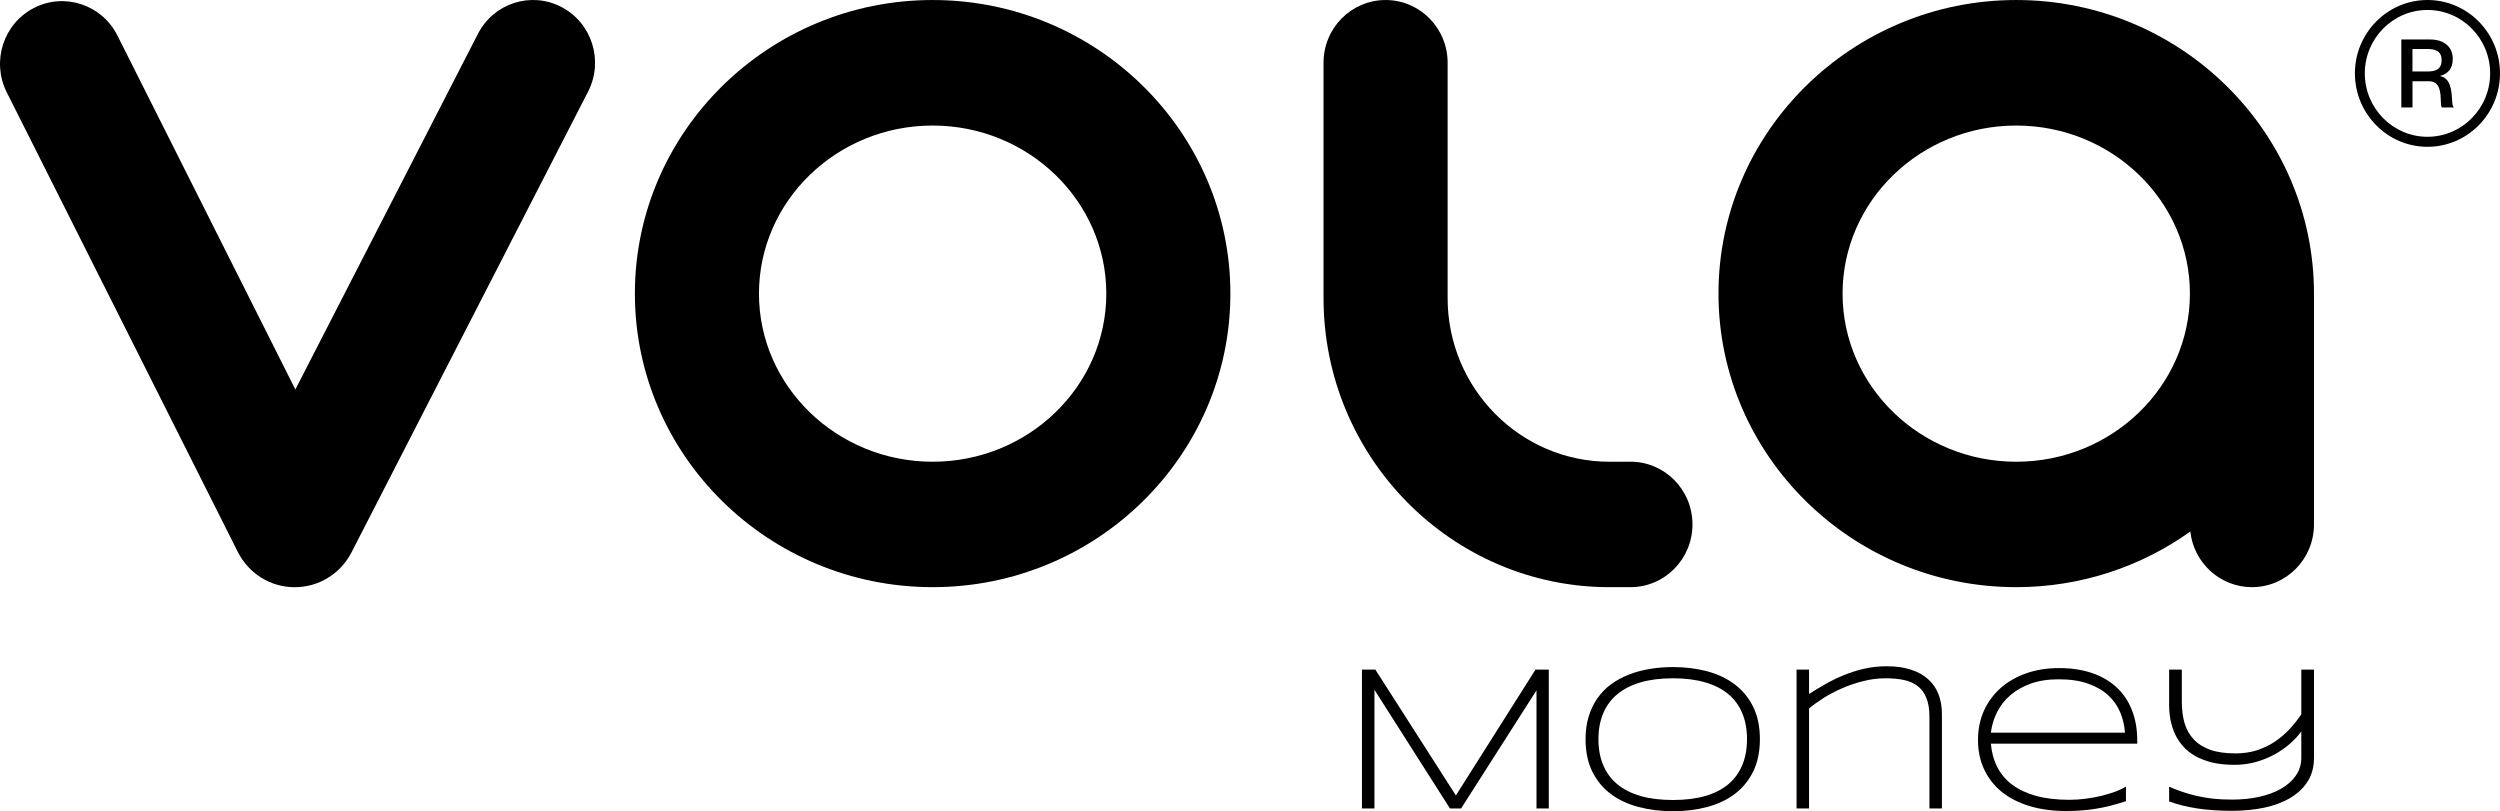
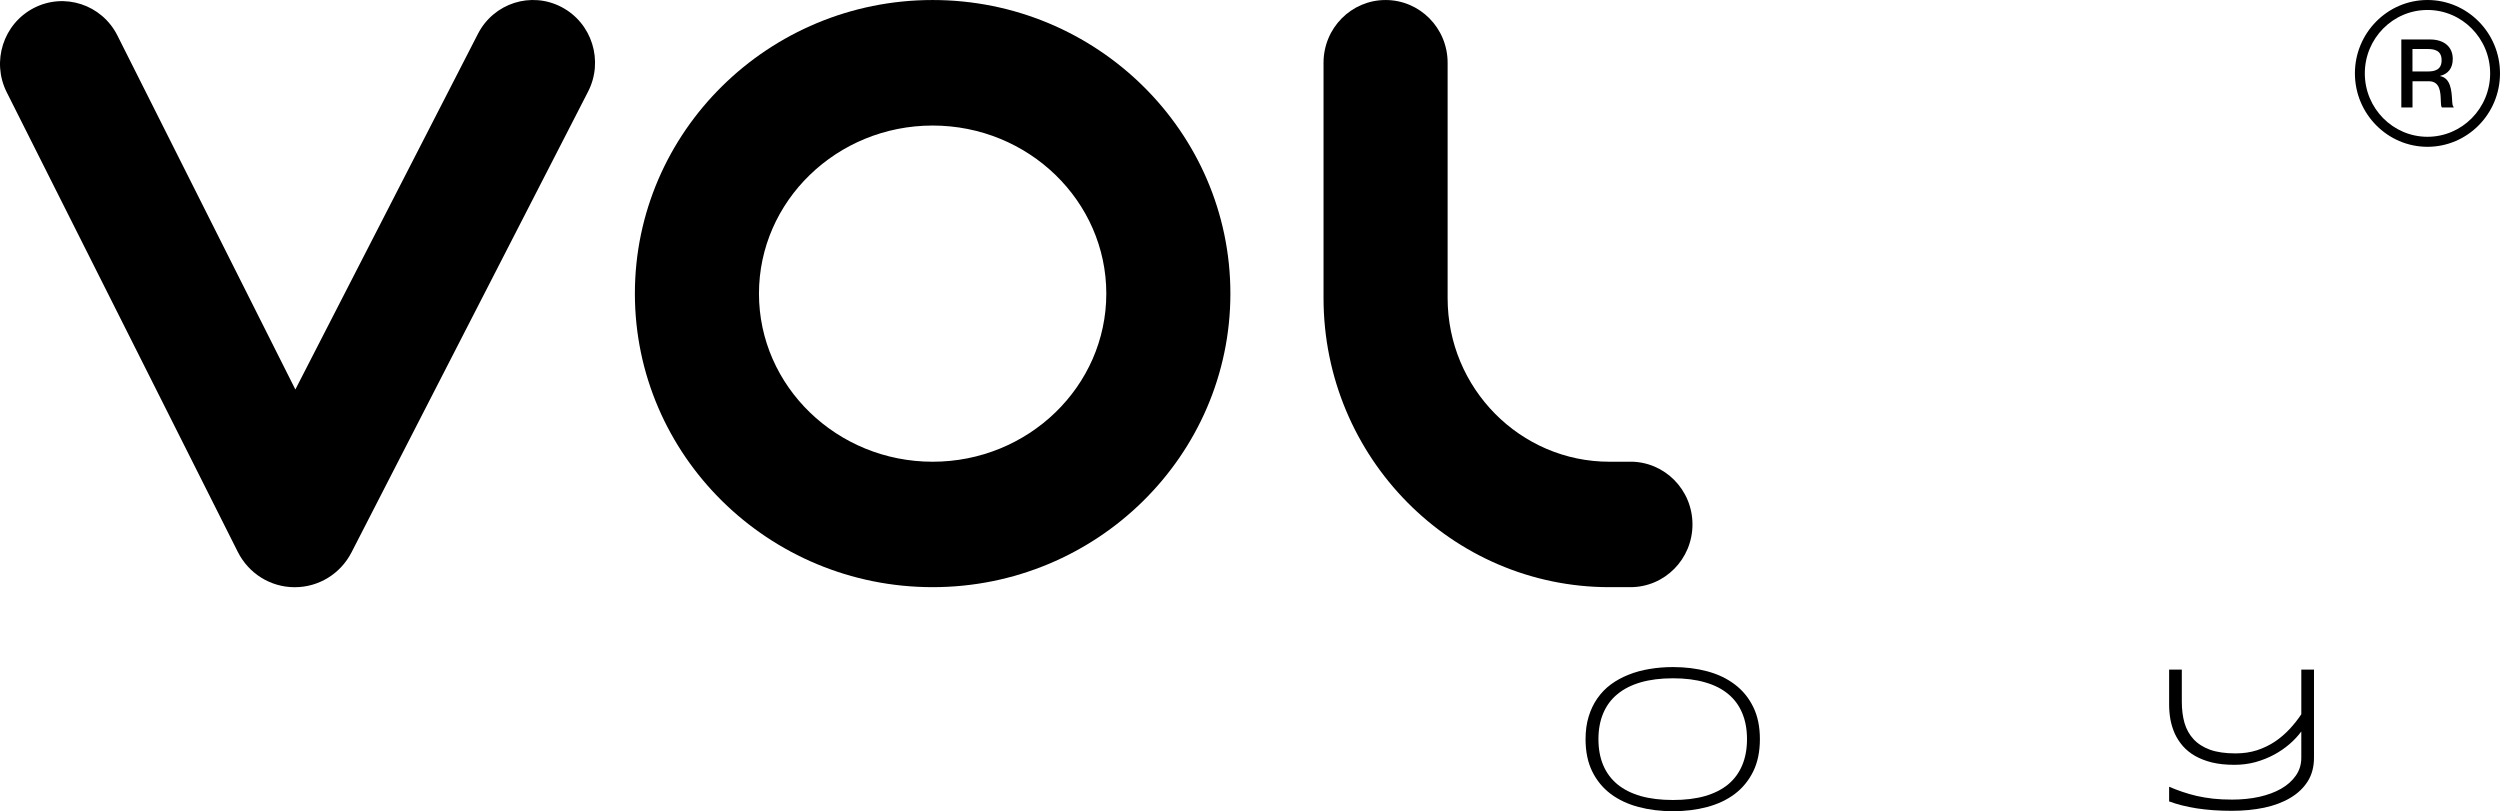
<svg xmlns="http://www.w3.org/2000/svg" fill="none" height="269" viewBox="0 0 829 269" width="829">
  <g fill="#000">
    <path d="m158.486 11.225c5.227-10.202 17.647-14.178 27.735-8.877 10.088 5.286 14.02 17.845 8.778 28.047l-78.436 152.765c-3.673 7.135-10.881 11.558-18.82 11.558h-.091c-7.985-.031-15.193-4.531-18.805-11.728l-76.607-152.379c-5.151-10.248-1.112-22.761 9.006-27.97 10.134-5.209 22.523-1.125 27.674 9.108l59.021 117.398z" />
    <path clip-rule="evenodd" d="m210.527 97.355c0-53.675 44.3-97.349 98.734-97.349 54.435 0 98.735 43.674 98.735 97.349 0 53.675-44.285 97.348-98.735 97.348-54.449 0-98.734-43.673-98.734-97.348zm41.146.015c0 30.729 25.845 55.74 57.588 55.74 31.759 0 57.589-25.011 57.589-55.74s-25.83-55.74-57.589-55.74c-31.758 0-57.588 25.011-57.588 55.74z" fill-rule="evenodd" />
    <path d="m540.652 153.11h-6.964c-29.595 0-53.657-24.348-53.657-54.26v-78.039c0-11.496-9.205-20.804-20.573-20.804s-20.573 9.308-20.573 20.804v78.024c0 52.859 42.533 95.869 94.803 95.869h6.964c11.368 0 20.573-9.308 20.573-20.804s-9.205-20.804-20.573-20.804z" />
-     <path clip-rule="evenodd" d="m569.85 97.355c0-53.675 44.3-97.349 98.734-97.349 54.45 0 98.734 43.674 98.734 97.349v76.544c0 11.496-9.204 20.804-20.572 20.804-10.576 0-19.278-8.075-20.436-18.446-16.245 11.589-36.193 18.446-57.726 18.446-54.449 0-98.734-43.673-98.734-97.348zm41.146.015c0 30.729 25.845 55.74 57.588 55.74 31.759 0 57.589-25.011 57.589-55.74s-25.83-55.74-57.589-55.74c-31.758 0-57.588 25.011-57.588 55.74z" fill-rule="evenodd" />
-     <path d="m509.503 268.095v-39.186l-25.013 39.186h-3.678l-25.046-39.354v39.354h-4.141v-46.058h4.44l26.702 41.734 26.405-41.734h4.406v46.058z" />
    <path d="m583.581 245.1c0 4.134-.74 7.709-2.22 10.726-1.48 2.995-3.512 5.475-6.096 7.442-2.584 1.944-5.632 3.386-9.143 4.324-3.512.939-7.3 1.408-11.364 1.408-4.086 0-7.896-.469-11.43-1.408-3.534-.938-6.604-2.38-9.21-4.324-2.606-1.967-4.649-4.447-6.129-7.442-1.48-3.017-2.219-6.592-2.219-10.726 0-2.749.342-5.241 1.027-7.476.684-2.257 1.645-4.268 2.882-6.033 1.237-1.788 2.728-3.33 4.472-4.626 1.767-1.296 3.722-2.369 5.864-3.218 2.165-.872 4.484-1.509 6.958-1.911 2.473-.425 5.068-.637 7.785-.637 4.064 0 7.852.469 11.364 1.408 3.511.939 6.559 2.391 9.143 4.358 2.584 1.944 4.616 4.425 6.096 7.441 1.48 2.995 2.22 6.559 2.22 10.694zm-4.274 0c0-3.263-.53-6.146-1.59-8.649-1.038-2.503-2.584-4.603-4.638-6.302-2.054-1.72-4.616-3.017-7.686-3.888-3.048-.894-6.593-1.341-10.635-1.341s-7.609.447-10.701 1.341c-3.07.894-5.643 2.201-7.719 3.922-2.076 1.698-3.644 3.81-4.705 6.335-1.06 2.503-1.59 5.364-1.59 8.582 0 3.262.53 6.145 1.59 8.648 1.061 2.503 2.629 4.615 4.705 6.335 2.076 1.699 4.649 2.995 7.719 3.889 3.092.871 6.659 1.307 10.701 1.307s7.587-.436 10.635-1.307c3.07-.894 5.632-2.19 7.686-3.889 2.054-1.72 3.6-3.832 4.638-6.335 1.06-2.503 1.59-5.386 1.59-8.648z" />
-     <path d="m639.802 268.095v-30.404c0-2.547-.342-4.637-1.027-6.268-.663-1.654-1.623-2.961-2.882-3.922-1.237-.961-2.75-1.631-4.539-2.011s-3.799-.57-6.03-.57c-2.584 0-5.124.324-7.619.972-2.474.626-4.815 1.43-7.024 2.414-2.209.961-4.241 2.033-6.096 3.218-1.855 1.184-3.423 2.324-4.704 3.419v33.152h-4.141v-46.058h4.141v8.079c1.546-.984 3.246-2.012 5.102-3.084 1.877-1.095 3.887-2.09 6.029-2.984 2.165-.916 4.473-1.664 6.924-2.245 2.452-.581 5.036-.872 7.753-.872 3.07 0 5.742.38 8.017 1.14 2.297.737 4.197 1.799 5.699 3.184 1.523 1.363 2.661 3.028 3.412 4.995.751 1.944 1.126 4.123 1.126 6.536v31.309z" />
-     <path d="m704.968 265.681c-1.855.581-3.578 1.084-5.168 1.509-1.59.402-3.158.726-4.704.972-1.546.268-3.126.458-4.738.57-1.59.134-3.346.201-5.268.201-4.461 0-8.492-.548-12.092-1.643s-6.67-2.659-9.21-4.692c-2.518-2.056-4.461-4.537-5.831-7.442-1.369-2.905-2.054-6.168-2.054-9.788 0-3.509.652-6.727 1.955-9.654 1.325-2.928 3.169-5.442 5.532-7.542 2.364-2.101 5.191-3.732 8.482-4.895 3.291-1.162 6.924-1.743 10.899-1.743 4.131 0 7.808.559 11.033 1.676 3.224 1.118 5.941 2.716 8.149 4.794 2.209 2.078 3.888 4.603 5.036 7.576 1.149 2.949 1.723 6.279 1.723 9.989v1.039h-48.535c.243 2.86.95 5.442 2.12 7.743 1.171 2.302 2.827 4.258 4.97 5.867 2.164 1.609 4.814 2.849 7.951 3.72 3.158.85 6.836 1.274 11.032 1.274 1.789 0 3.6-.123 5.433-.369 1.833-.245 3.589-.569 5.268-.972 1.678-.424 3.213-.894 4.605-1.408 1.391-.536 2.529-1.083 3.412-1.642zm-.331-22.727c-.155-2.346-.674-4.581-1.557-6.704-.884-2.145-2.209-4.034-3.976-5.665-1.745-1.631-3.975-2.927-6.692-3.888-2.694-.961-5.93-1.442-9.707-1.442-3.556 0-6.67.481-9.343 1.442-2.672.961-4.936 2.257-6.791 3.888-1.855 1.609-3.313 3.486-4.373 5.632-1.06 2.123-1.734 4.368-2.021 6.737z" />
    <path d="m767.318 251.267c0 3.017-.695 5.632-2.087 7.844-1.391 2.19-3.313 4.012-5.764 5.464-2.43 1.453-5.312 2.537-8.647 3.252-3.313.693-6.902 1.039-10.767 1.039-4.197 0-8.051-.268-11.563-.805-3.511-.558-6.581-1.329-9.21-2.313v-4.86c1.414.603 2.872 1.162 4.373 1.676 1.502.514 3.104.972 4.804 1.374 1.701.38 3.512.682 5.434.905 1.943.202 4.041.302 6.294.302 3.181 0 6.162-.302 8.945-.905 2.783-.626 5.202-1.52 7.256-2.682 2.076-1.184 3.71-2.637 4.903-4.357 1.215-1.721 1.822-3.699 1.822-5.934v-8.715c-1.06 1.453-2.363 2.849-3.909 4.19-1.524 1.319-3.236 2.492-5.135 3.52-1.878 1.005-3.921 1.821-6.129 2.447-2.209.603-4.539.905-6.991.905-2.783 0-5.256-.257-7.421-.771-2.142-.536-4.02-1.263-5.632-2.179-1.59-.916-2.937-2-4.042-3.251-1.104-1.274-1.999-2.649-2.683-4.124-.663-1.497-1.149-3.061-1.458-4.692-.287-1.632-.431-3.286-.431-4.962v-11.598h4.208v10.693c0 2.57.298 4.906.894 7.006.619 2.101 1.624 3.9 3.015 5.397 1.392 1.497 3.214 2.659 5.466 3.486 2.275.805 5.08 1.207 8.415 1.207 2.585 0 4.959-.346 7.123-1.039 2.165-.715 4.142-1.665 5.931-2.849 1.789-1.207 3.412-2.593 4.87-4.157 1.457-1.564 2.76-3.207 3.909-4.928v-14.816h4.207z" />
    <g clip-rule="evenodd" fill-rule="evenodd">
      <path d="m809.181 25.151v.093c3.479.658 3.747 4.91 3.924 7.71.085 1.342.149 2.351.535 2.471v.216h-3.894c-.314-.285-.342-1.195-.376-2.324-.079-2.602-.192-6.373-3.93-6.373h-5.451v8.698h-3.71v-22.555h9.513c4.58 0 7.542 2.364 7.542 6.458 0 3.152-1.603 4.975-4.153 5.608zm-9.207-1.452h5.024c2.275 0 4.641-.479 4.641-3.723s-2.366-3.723-4.641-3.723h-5.024z" />
      <path d="m780.888 24.332c0-13.41 10.795-24.332 24.064-24.332 13.253 0 24.048 10.907 24.048 24.332 0 13.425-10.78 24.348-24.048 24.348-13.269 0-24.064-10.938-24.064-24.348zm3.283 0c0 11.602 9.329 21.026 20.781 21.026 11.467 0 20.78-9.424 20.78-21.026 0-11.602-9.313-21.026-20.78-21.026s-20.781 9.424-20.781 21.026z" />
    </g>
  </g>
</svg>